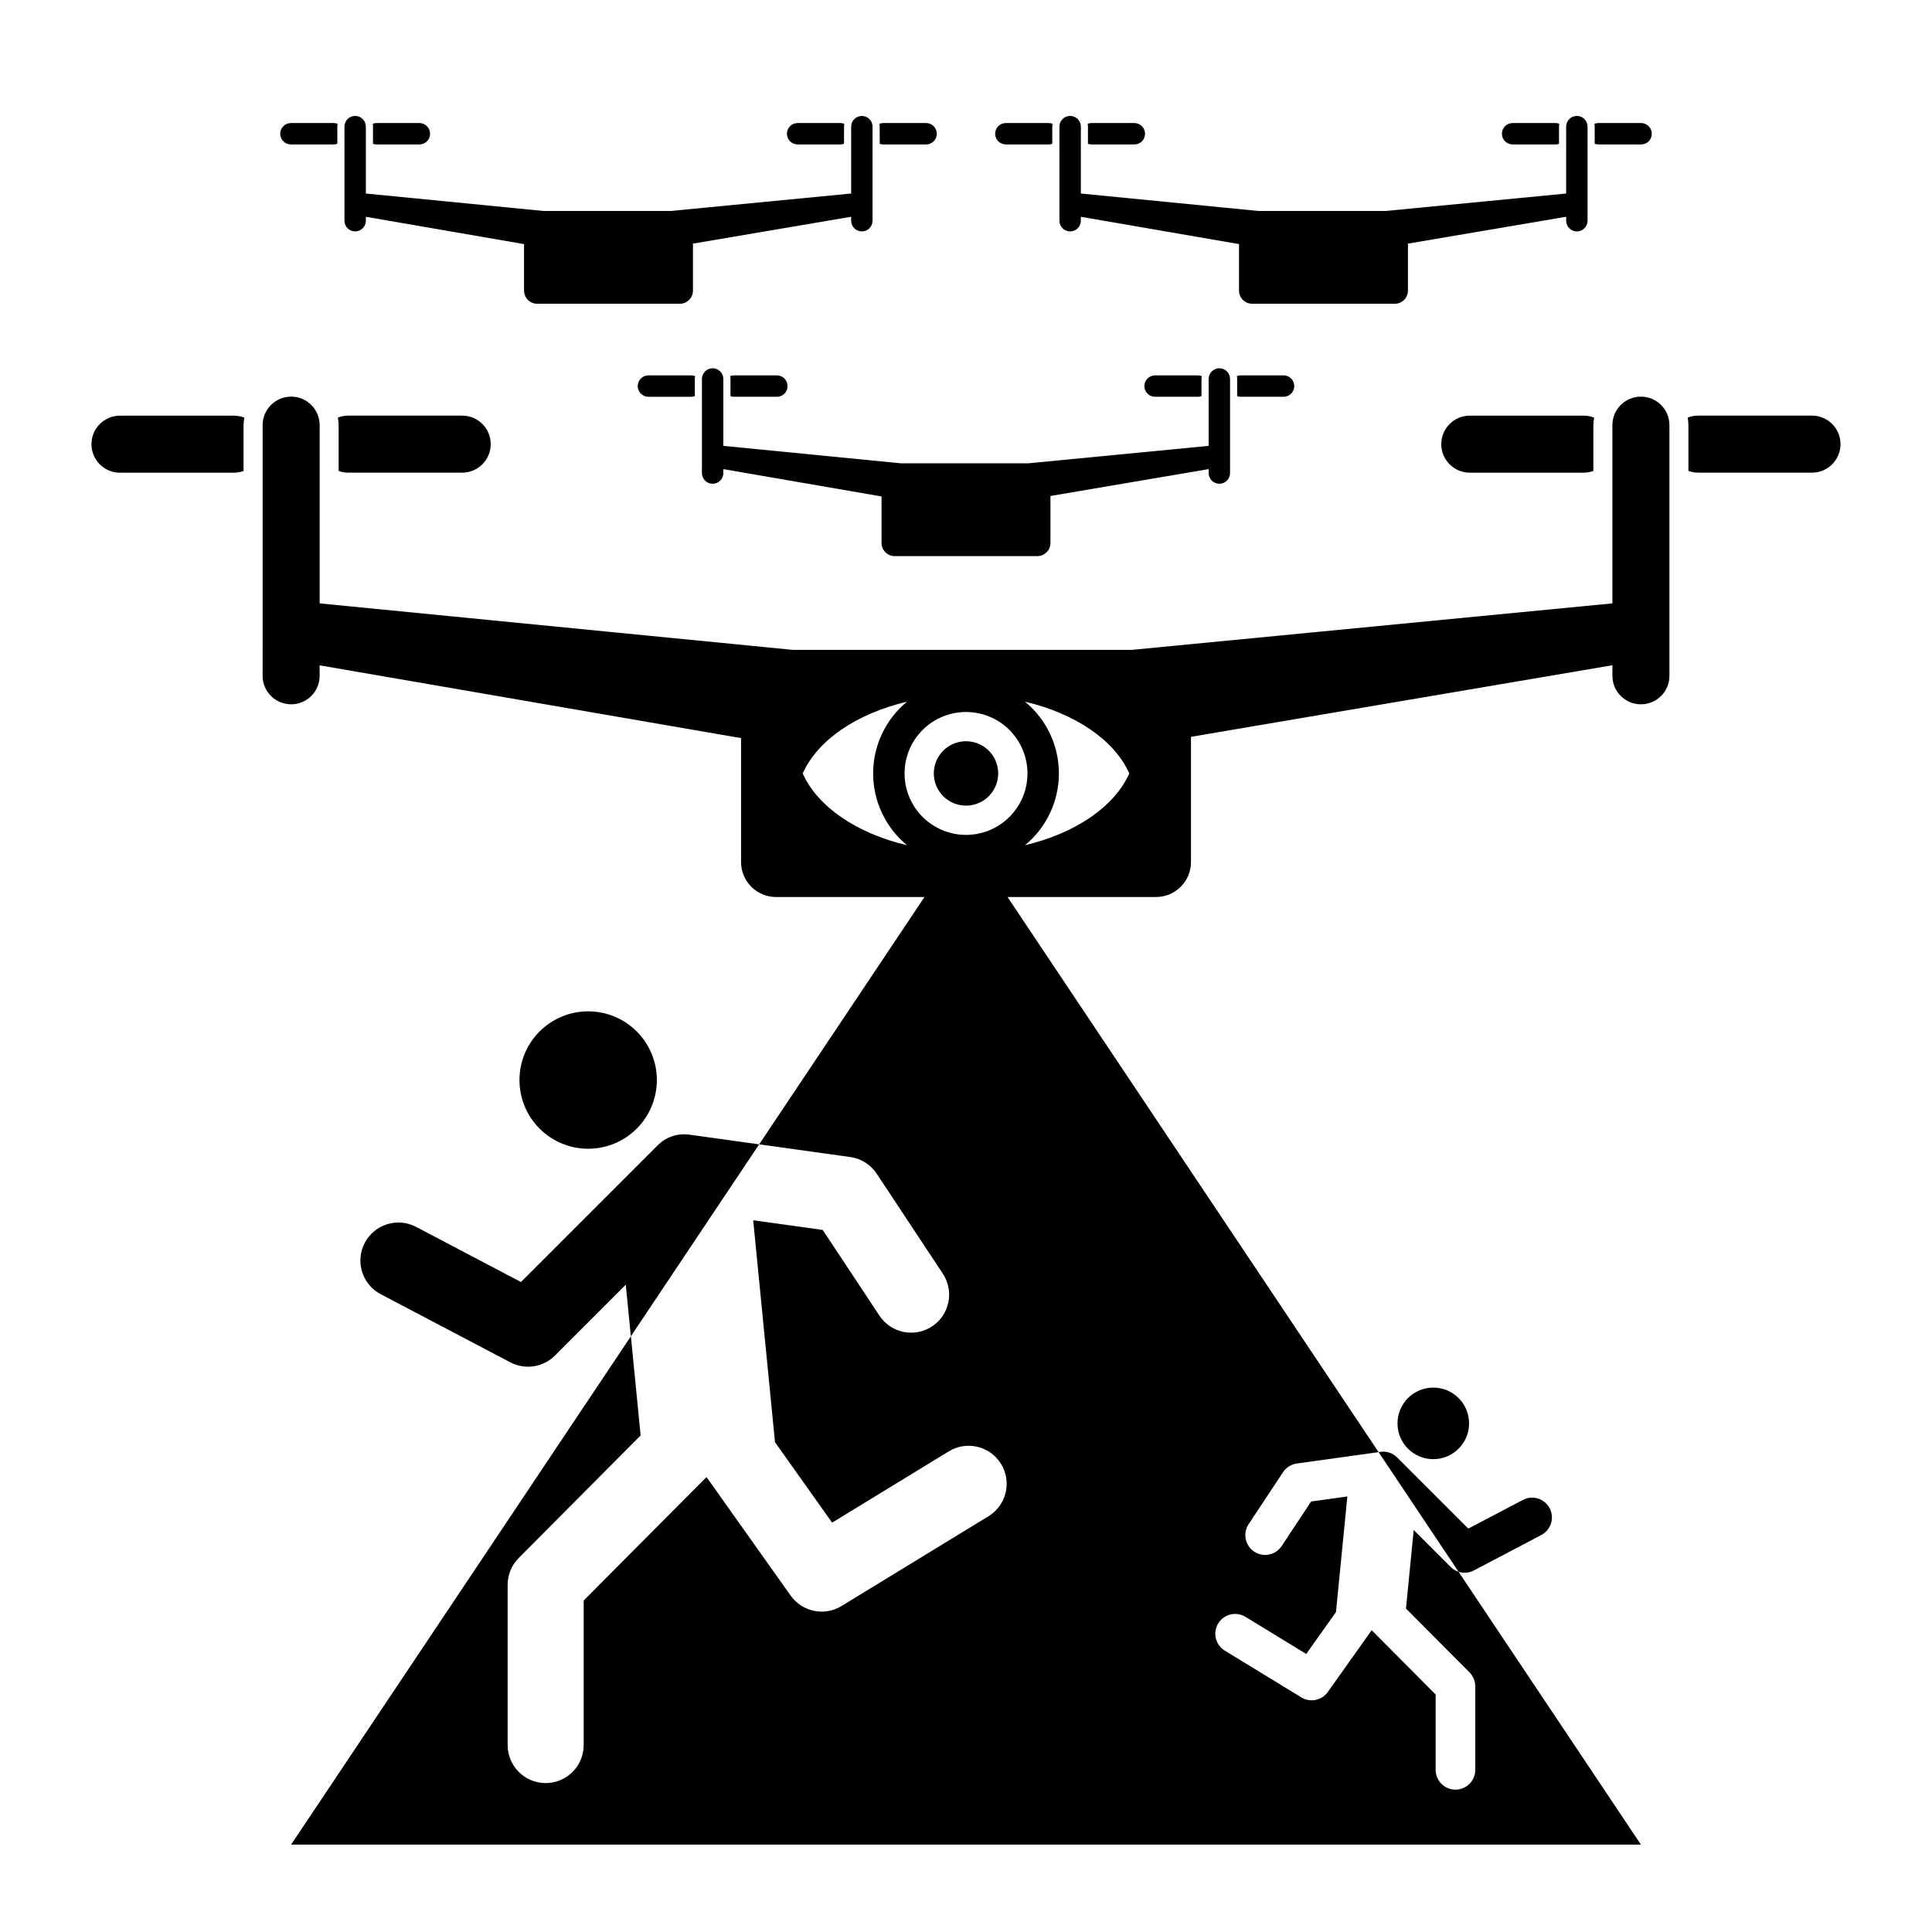
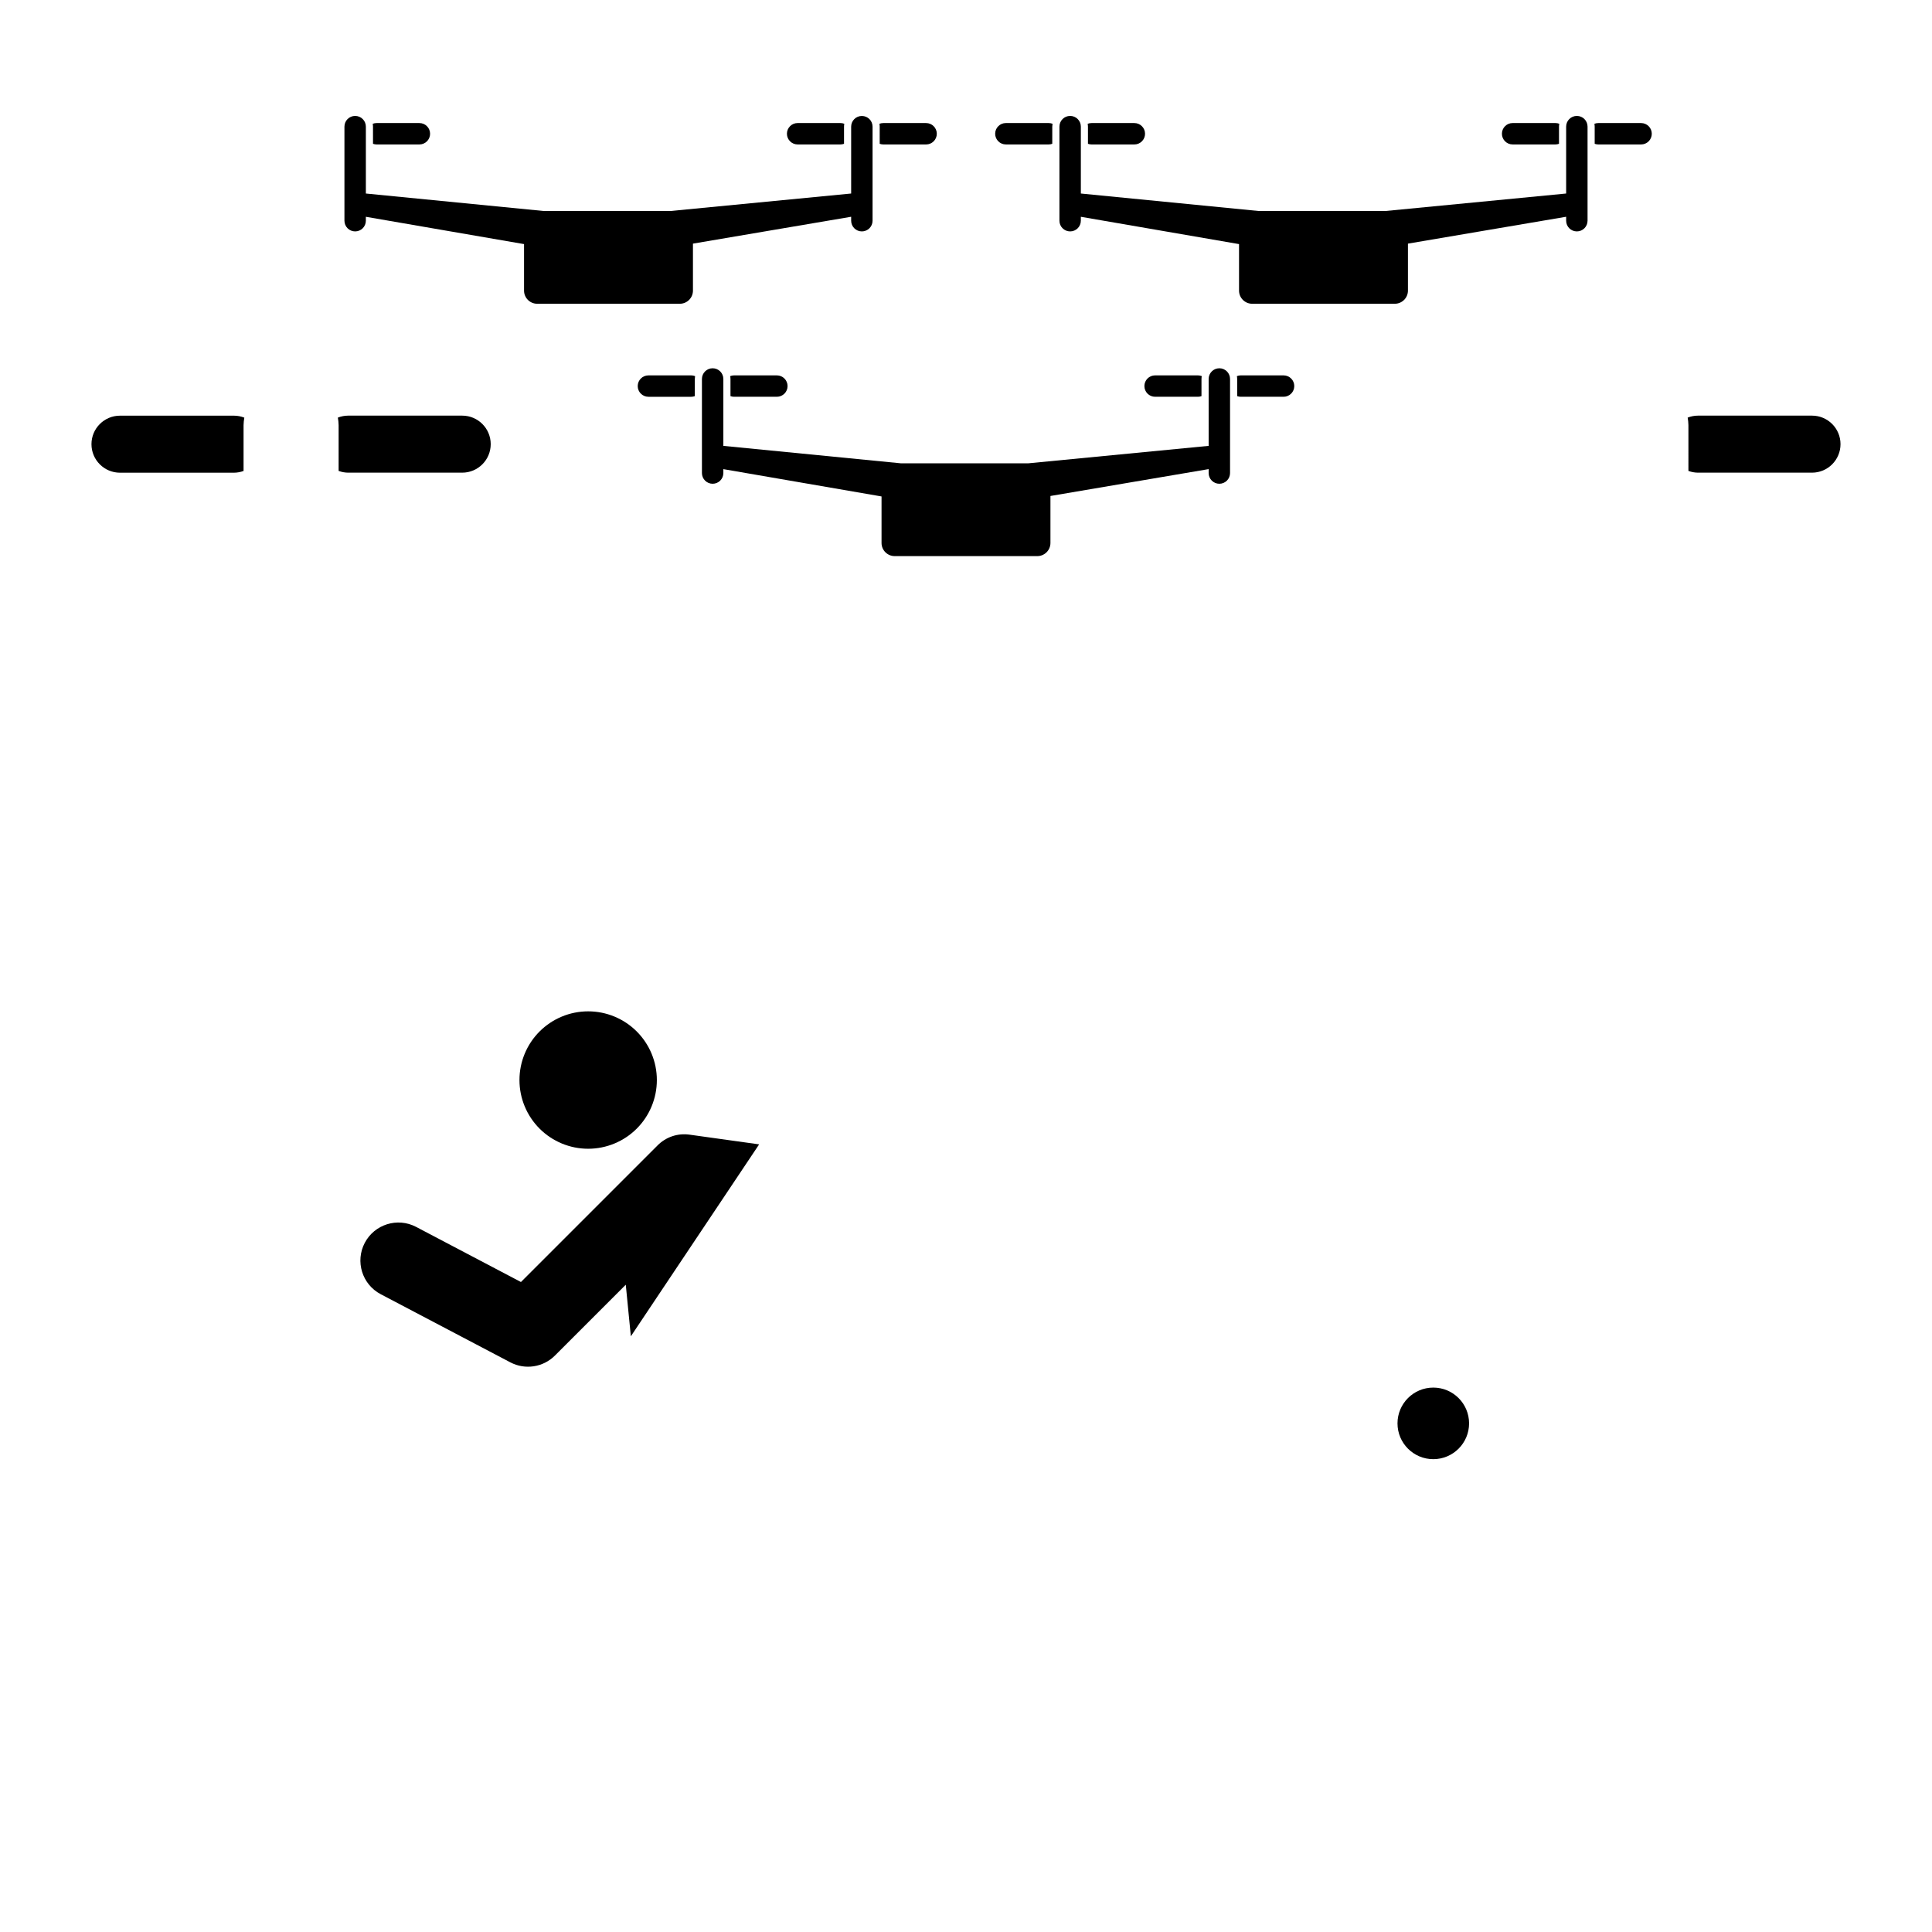
<svg xmlns="http://www.w3.org/2000/svg" fill="#000000" width="800px" height="800px" version="1.1" viewBox="144 144 512 512">
  <g>
    <path d="m175.8 269.27h30.23-0.004c0.859-0.008 1.711-0.164 2.519-0.461v-12.133c0.016-0.672 0.082-1.336 0.203-1.996-0.867-0.34-1.789-0.52-2.723-0.523h-30.23 0.004c-4.176 0-7.559 3.383-7.559 7.555 0 4.176 3.383 7.559 7.559 7.559z" />
    <path d="m233.74 268.8c0.805 0.297 1.656 0.453 2.519 0.461h30.23-0.004c4.176 0 7.559-3.383 7.559-7.559 0-4.172-3.383-7.555-7.559-7.555h-30.23 0.004c-0.934 0.004-1.855 0.184-2.723 0.523 0.121 0.66 0.188 1.324 0.203 1.996z" />
-     <path d="m533.51 254.15c-4.172 0-7.559 3.383-7.559 7.555 0 4.176 3.387 7.559 7.559 7.559h30.23c0.859-0.008 1.711-0.164 2.516-0.461v-12.133c0.016-0.672 0.082-1.336 0.203-1.996-0.867-0.34-1.789-0.52-2.719-0.523z" />
    <path d="m591.45 268.8c0.809 0.297 1.66 0.453 2.519 0.461h30.23c4.172 0 7.555-3.383 7.555-7.559 0-4.172-3.383-7.555-7.555-7.555h-30.23c-0.93 0.004-1.855 0.184-2.719 0.523 0.117 0.66 0.188 1.324 0.199 1.996z" />
-     <path d="m213.59 323.09c0 4.176 3.387 7.559 7.559 7.559 4.172 0 7.559-3.383 7.559-7.559v-2.769l111.68 19.285v32.836c0 2.461 0.977 4.82 2.715 6.559 1.742 1.742 4.102 2.719 6.559 2.719h39.336l-43.812 65.543 24.125 3.359h0.004c2.863 0.395 5.418 2.004 7.016 4.418l17.496 26.445h-0.004c1.496 2.227 2.043 4.961 1.516 7.59-0.527 2.633-2.082 4.945-4.32 6.426s-4.977 2.008-7.606 1.465c-2.625-0.547-4.93-2.113-6.394-4.363l-14.988-22.652-18.426-2.566 5.777 58.812 15.137 21.32 30.938-18.902h0.004c4.746-2.891 10.938-1.387 13.836 3.356 2.898 4.742 1.41 10.938-3.328 13.844l-38.969 23.805c-4.519 2.762-10.406 1.551-13.469-2.773l-22.301-31.414-32.547 32.719v38.309c0 5.562-4.512 10.074-10.078 10.074-5.562 0-10.074-4.512-10.074-10.074v-42.465c-0.004-2.664 1.051-5.219 2.93-7.106l32.312-32.48-2.582-26.281-90.039 134.7h357.7l-48.32-72.293c-0.793-0.254-1.516-0.695-2.106-1.285l-9.781-9.781-2.047 20.812 16.832 16.918h0.004c0.977 0.984 1.527 2.316 1.527 3.703v22.125-0.004c0 2.902-2.352 5.25-5.25 5.25-2.898 0-5.25-2.348-5.25-5.25v-19.957l-16.953-17.043-11.621 16.367c-1.598 2.25-4.664 2.879-7.016 1.441l-20.297-12.402c-2.469-1.516-3.242-4.738-1.734-7.211 1.512-2.469 4.734-3.25 7.207-1.746l16.117 9.844 7.883-11.105 3.012-30.637-9.598 1.336-7.809 11.805c-1.598 2.418-4.856 3.082-7.273 1.48-2.418-1.598-3.078-4.856-1.48-7.273l9.113-13.777c0.832-1.258 2.164-2.098 3.656-2.301l21.668-3.016-98.328-147.11h39.336c2.461 0 4.82-0.977 6.559-2.719 1.742-1.738 2.719-4.098 2.719-6.559v-33.176l111.68-18.969v2.793c0 4.176 3.383 7.559 7.555 7.559 4.176 0 7.559-3.383 7.559-7.559v-57.789l-0.004-0.086v-8.543c0-4.176-3.383-7.559-7.555-7.559-4.176 0-7.559 3.383-7.559 7.559v47.23l-127.36 12.32h-89.855l-125.37-12.32 0.004-38.602-0.004-0.086v-8.543c0-4.176-3.383-7.559-7.559-7.559-4.172 0-7.555 3.383-7.555 7.559v54.785l0.004 0.086zm229.68 25.879c-3.902 8.797-14.273 15.871-27.645 19.023h0.004c5.691-4.676 8.992-11.656 8.992-19.02 0-7.367-3.301-14.348-8.992-19.023 13.371 3.148 23.742 10.223 27.645 19.02zm-43.266-16.281c4.316 0 8.461 1.715 11.516 4.769 3.051 3.051 4.769 7.195 4.769 11.512 0 4.32-1.719 8.465-4.769 11.516-3.055 3.055-7.199 4.769-11.516 4.769-4.32 0-8.461-1.715-11.516-4.769-3.055-3.051-4.769-7.195-4.769-11.516 0-4.316 1.715-8.461 4.769-11.512 3.055-3.055 7.195-4.769 11.516-4.769zm-15.625-2.738h-0.004c-5.691 4.676-8.988 11.656-8.988 19.02 0 7.367 3.297 14.348 8.988 19.023-13.371-3.148-23.742-10.227-27.645-19.023 3.902-8.797 14.273-15.871 27.645-19.02z" />
-     <path d="m221.1 182.28h11.348c0.324-0.004 0.641-0.062 0.945-0.172v-4.555c0.004-0.25 0.031-0.504 0.074-0.75-0.324-0.129-0.672-0.195-1.02-0.195h-11.348c-1.566 0-2.84 1.27-2.84 2.836 0 1.566 1.273 2.836 2.84 2.836z" />
    <path d="m242.85 182.11c0.301 0.109 0.621 0.168 0.945 0.172h11.348c1.566 0 2.836-1.27 2.836-2.836 0-1.566-1.27-2.836-2.836-2.836h-11.348c-0.352 0-0.695 0.066-1.02 0.195 0.043 0.246 0.07 0.5 0.074 0.75z" />
    <path d="m355.38 182.28h11.352c0.32-0.004 0.641-0.062 0.945-0.172v-4.555c0.004-0.25 0.027-0.504 0.074-0.75-0.324-0.129-0.672-0.195-1.023-0.195h-11.348c-1.566 0-2.836 1.27-2.836 2.836 0 1.566 1.27 2.836 2.836 2.836z" />
    <path d="m377.13 182.11c0.305 0.109 0.625 0.168 0.945 0.172h11.352c1.566 0 2.836-1.27 2.836-2.836 0-1.566-1.27-2.836-2.836-2.836h-11.348c-0.352 0-0.699 0.066-1.023 0.195 0.047 0.246 0.07 0.5 0.074 0.75z" />
    <path d="m235.28 202.49c0 1.566 1.273 2.836 2.84 2.836s2.836-1.27 2.836-2.836v-1.039l41.922 7.238v12.328c0 1.922 1.559 3.481 3.484 3.481h37.797c0.922 0 1.809-0.367 2.461-1.02 0.652-0.652 1.02-1.539 1.02-2.461v-12.453l41.926-7.121v1.047c0 1.566 1.27 2.836 2.836 2.836s2.836-1.27 2.836-2.836v-24.934c-0.004-1.562-1.273-2.824-2.836-2.824s-2.832 1.262-2.836 2.824v17.73l-47.812 4.625h-33.734l-47.062-4.625v-17.73c0-1.566-1.27-2.836-2.84-2.836-1.566 0-2.836 1.27-2.836 2.836z" />
    <path d="m315.84 243.48c-1.566 0-2.84 1.27-2.84 2.836s1.273 2.836 2.84 2.836h11.348c0.32 0 0.641-0.059 0.945-0.172v-4.555c0.004-0.25 0.031-0.5 0.074-0.75-0.324-0.125-0.672-0.195-1.02-0.195z" />
    <path d="m338.53 249.15h11.348c1.566 0 2.836-1.27 2.836-2.836s-1.27-2.836-2.836-2.836h-11.348c-0.352 0-0.695 0.07-1.023 0.195 0.047 0.25 0.07 0.5 0.078 0.75v4.555c0.301 0.113 0.621 0.172 0.945 0.172z" />
    <path d="m461.46 249.15c0.324 0 0.645-0.059 0.945-0.172v-4.555c0.008-0.25 0.031-0.5 0.078-0.75-0.324-0.125-0.672-0.195-1.023-0.195h-11.348c-1.566 0-2.836 1.27-2.836 2.836s1.27 2.836 2.836 2.836z" />
    <path d="m472.81 249.15h11.352c1.566 0 2.836-1.27 2.836-2.836s-1.27-2.836-2.836-2.836h-11.352c-0.348 0-0.695 0.07-1.02 0.195 0.047 0.25 0.07 0.5 0.074 0.75v4.555c0.305 0.113 0.625 0.172 0.945 0.172z" />
    <path d="m467.14 272.2c1.566 0 2.836-1.27 2.836-2.836v-24.934c0-1.566-1.27-2.836-2.836-2.836s-2.836 1.27-2.836 2.836v17.73l-47.812 4.625h-33.734l-47.062-4.625v-17.73c0-1.566-1.273-2.836-2.84-2.836-1.566 0-2.836 1.27-2.836 2.836v24.934c0 1.566 1.27 2.836 2.84 2.836 1.566 0 2.836-1.27 2.836-2.836v-1.039l41.922 7.238v12.328c0 1.922 1.559 3.484 3.484 3.484h37.797c0.922 0 1.809-0.367 2.461-1.023 0.652-0.652 1.02-1.539 1.02-2.461v-12.453l41.926-7.121v1.047c0 1.566 1.27 2.836 2.836 2.836z" />
    <path d="m410.57 182.28h11.348c0.32-0.004 0.641-0.062 0.945-0.172v-4.555c0.004-0.25 0.031-0.504 0.074-0.75-0.324-0.129-0.672-0.195-1.02-0.195h-11.348c-1.57 0-2.84 1.27-2.84 2.836 0 1.566 1.27 2.836 2.84 2.836z" />
    <path d="m432.32 182.11c0.301 0.109 0.621 0.168 0.945 0.172h11.348c1.566 0 2.836-1.27 2.836-2.836 0-1.566-1.27-2.836-2.836-2.836h-11.348c-0.352 0-0.695 0.066-1.023 0.195 0.047 0.246 0.07 0.5 0.078 0.75z" />
    <path d="m544.86 182.28h11.348c0.324-0.004 0.645-0.062 0.945-0.172v-4.555c0.008-0.25 0.031-0.504 0.078-0.75-0.324-0.129-0.672-0.195-1.023-0.195h-11.348c-1.566 0-2.836 1.27-2.836 2.836 0 1.566 1.27 2.836 2.836 2.836z" />
    <path d="m566.61 182.11c0.305 0.109 0.625 0.168 0.945 0.172h11.348c1.57 0 2.84-1.27 2.84-2.836 0-1.566-1.27-2.836-2.84-2.836h-11.348c-0.348 0-0.695 0.066-1.02 0.195 0.043 0.246 0.07 0.5 0.074 0.75z" />
    <path d="m424.76 202.49c0 1.566 1.27 2.836 2.836 2.836 1.57 0 2.84-1.27 2.84-2.836v-1.039l41.922 7.238v12.328c0 1.922 1.559 3.481 3.484 3.481h37.797-0.004c0.926 0 1.812-0.367 2.465-1.02 0.652-0.652 1.02-1.539 1.02-2.461v-12.453l41.926-7.121v1.047c0 1.566 1.27 2.836 2.836 2.836s2.836-1.27 2.836-2.836v-24.934c0-1.566-1.27-2.836-2.836-2.836s-2.836 1.27-2.836 2.836v17.73l-47.812 4.625h-33.734l-47.062-4.625v-17.73c0-1.566-1.273-2.836-2.84-2.836s-2.836 1.27-2.836 2.836z" />
-     <path d="m400 357.5c3.449 0 6.559-2.078 7.879-5.266 1.32-3.188 0.59-6.856-1.848-9.297-2.441-2.438-6.109-3.168-9.297-1.848-3.188 1.32-5.266 4.43-5.266 7.879 0 4.715 3.82 8.531 8.531 8.531z" />
    <path d="m299.87 448.43c4.828 0 9.457-1.918 12.871-5.332 3.414-3.414 5.332-8.047 5.332-12.875s-1.918-9.461-5.332-12.875c-3.414-3.414-8.043-5.332-12.871-5.332-4.832 0-9.461 1.918-12.875 5.332-3.414 3.414-5.332 8.047-5.332 12.875s1.918 9.461 5.332 12.875c3.414 3.414 8.043 5.332 12.875 5.332z" />
    <path d="m326.76 444.7c-3.129-0.457-6.289 0.605-8.512 2.856l-36.191 36.191-27.809-14.621c-4.922-2.57-10.996-0.672-13.582 4.242-2.582 4.918-0.703 10.996 4.207 13.598l34.375 18.07c3.906 2.051 8.695 1.324 11.812-1.797l18.777-18.777 1.344 13.668 34-50.863z" />
    <path d="m533.32 521.21c0 5.238-4.246 9.484-9.484 9.484-5.238 0-9.484-4.246-9.484-9.484 0-5.238 4.246-9.484 9.484-9.484 5.238 0 9.484 4.246 9.484 9.484" />
-     <path d="m532.14 560.79c0.852 0 1.688-0.207 2.441-0.602l17.906-9.41v-0.004c2.551-1.355 3.527-4.519 2.184-7.074-1.348-2.559-4.504-3.551-7.066-2.219l-14.488 7.613-18.852-18.852c-1.16-1.172-2.805-1.723-4.434-1.484l-0.492 0.07 21.195 31.711-0.004-0.004c0.52 0.168 1.062 0.254 1.609 0.254z" />
  </g>
</svg>